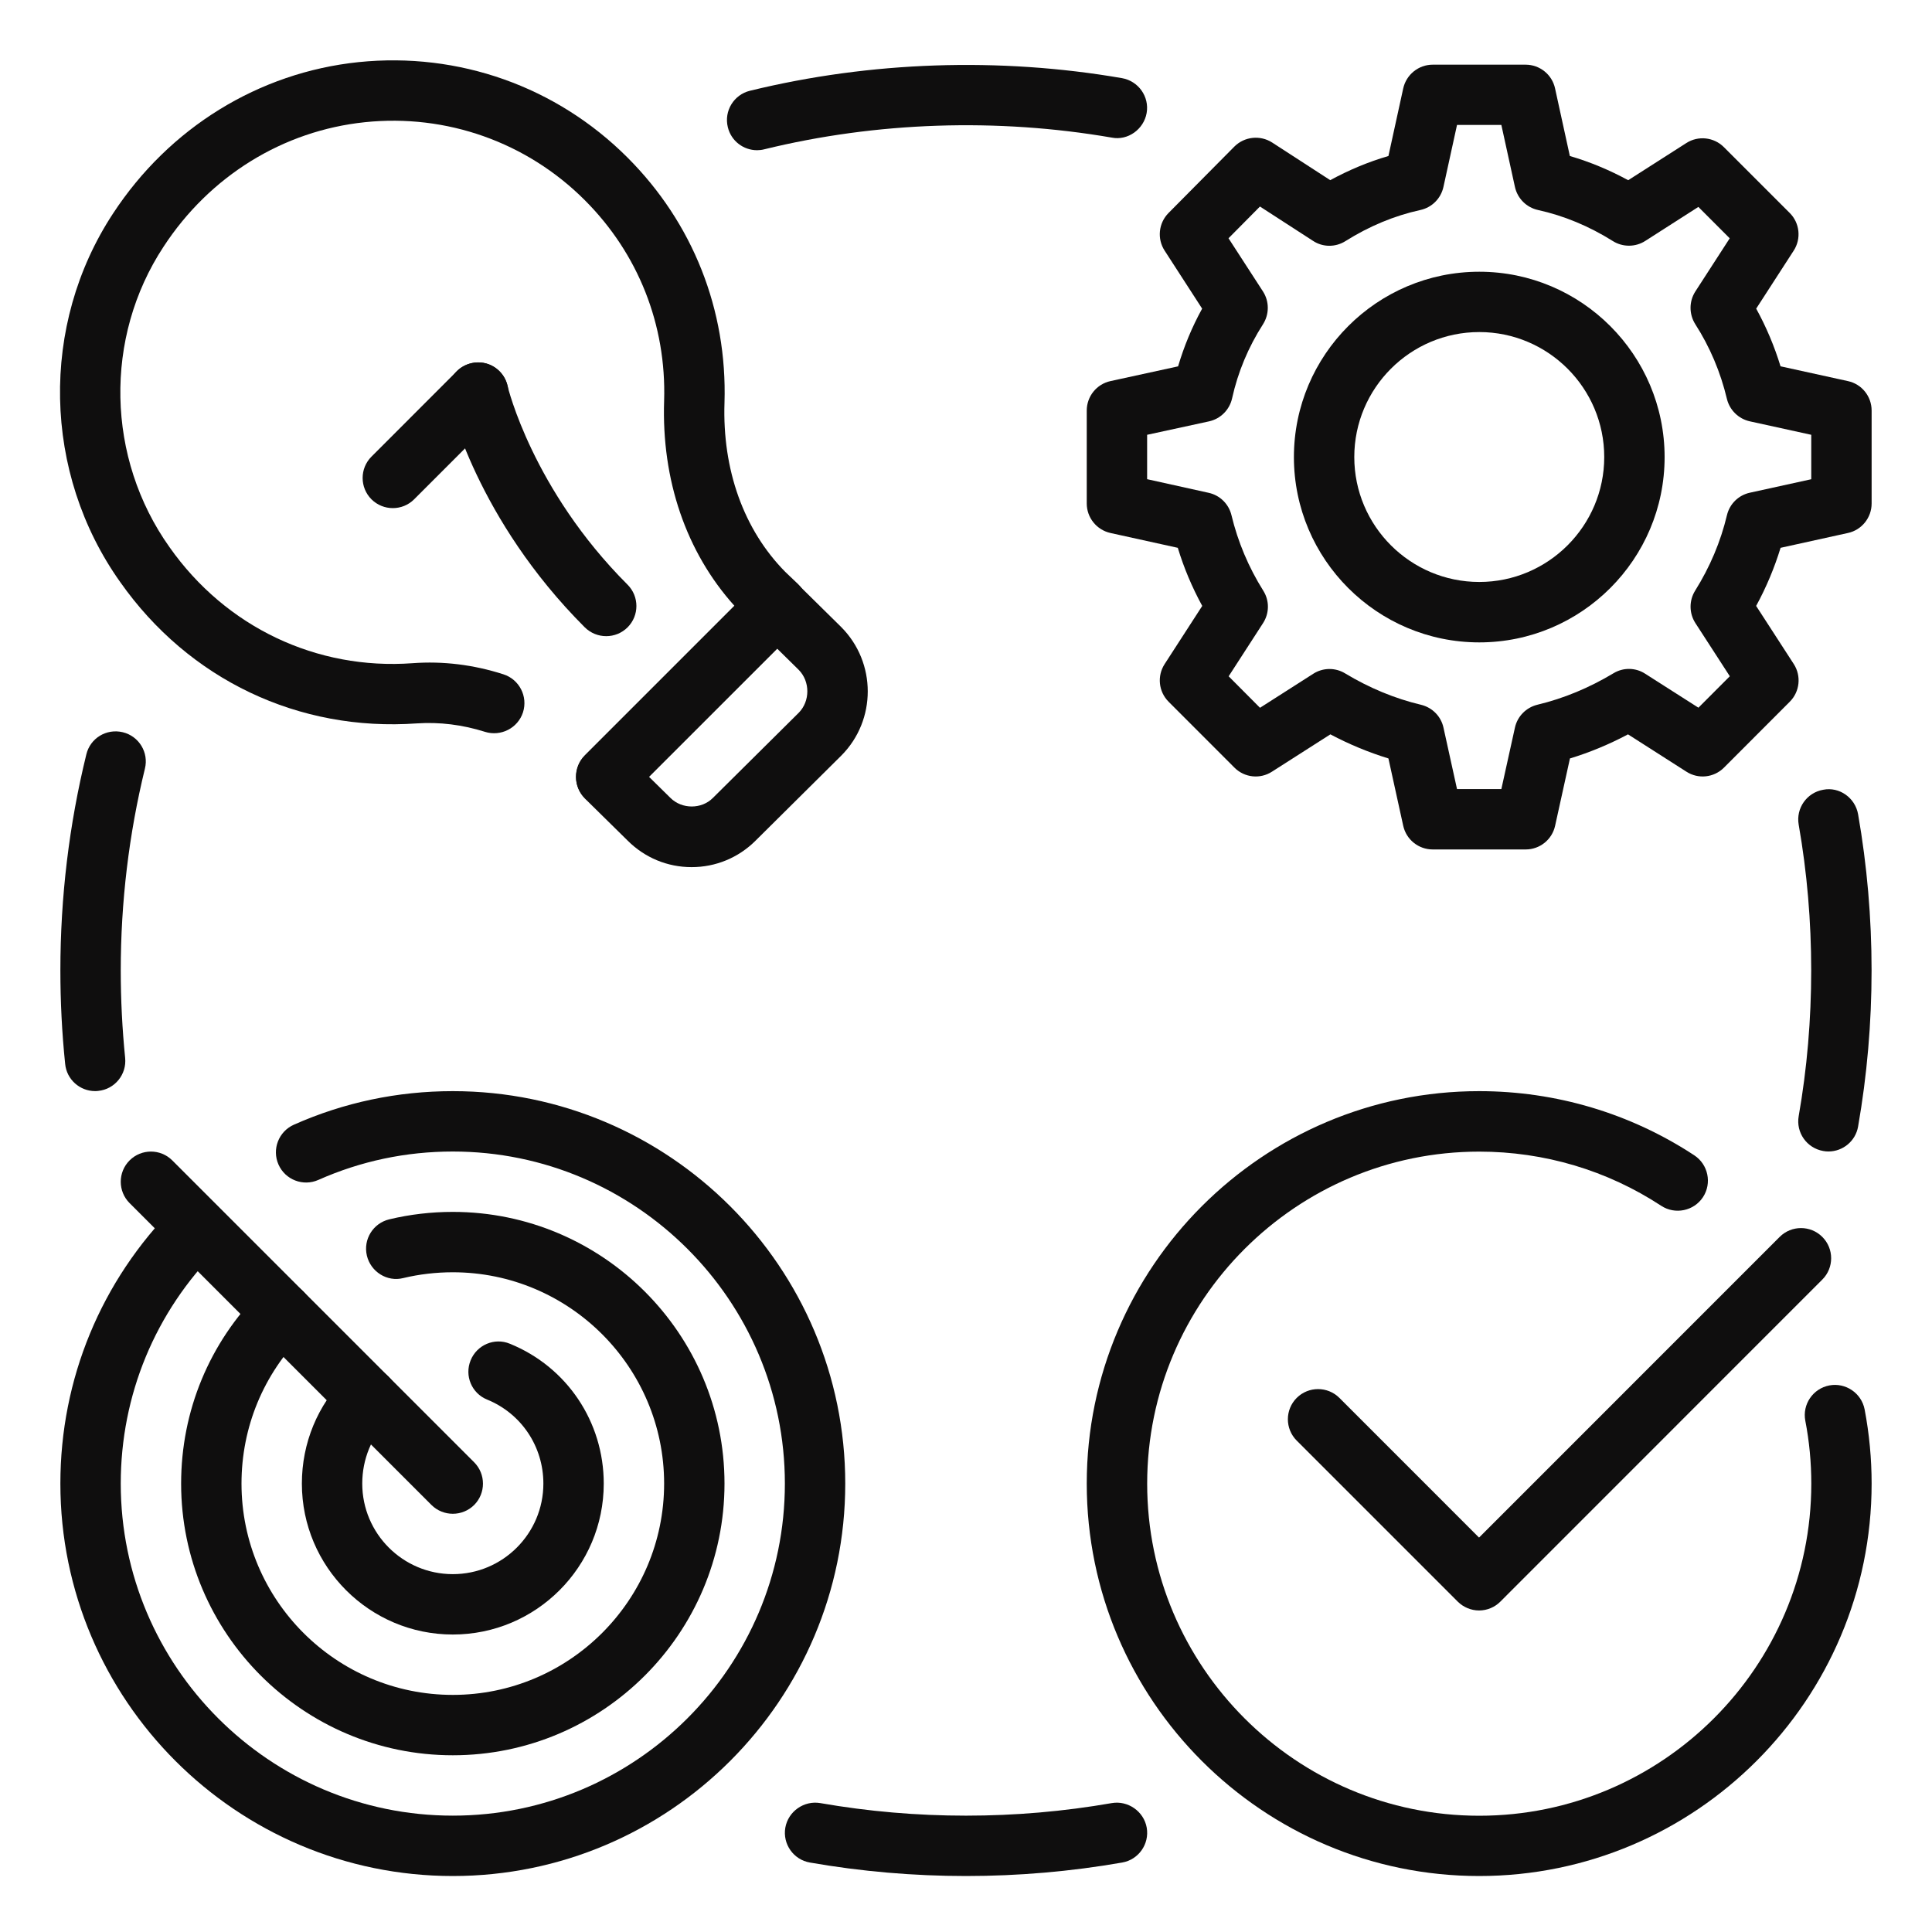
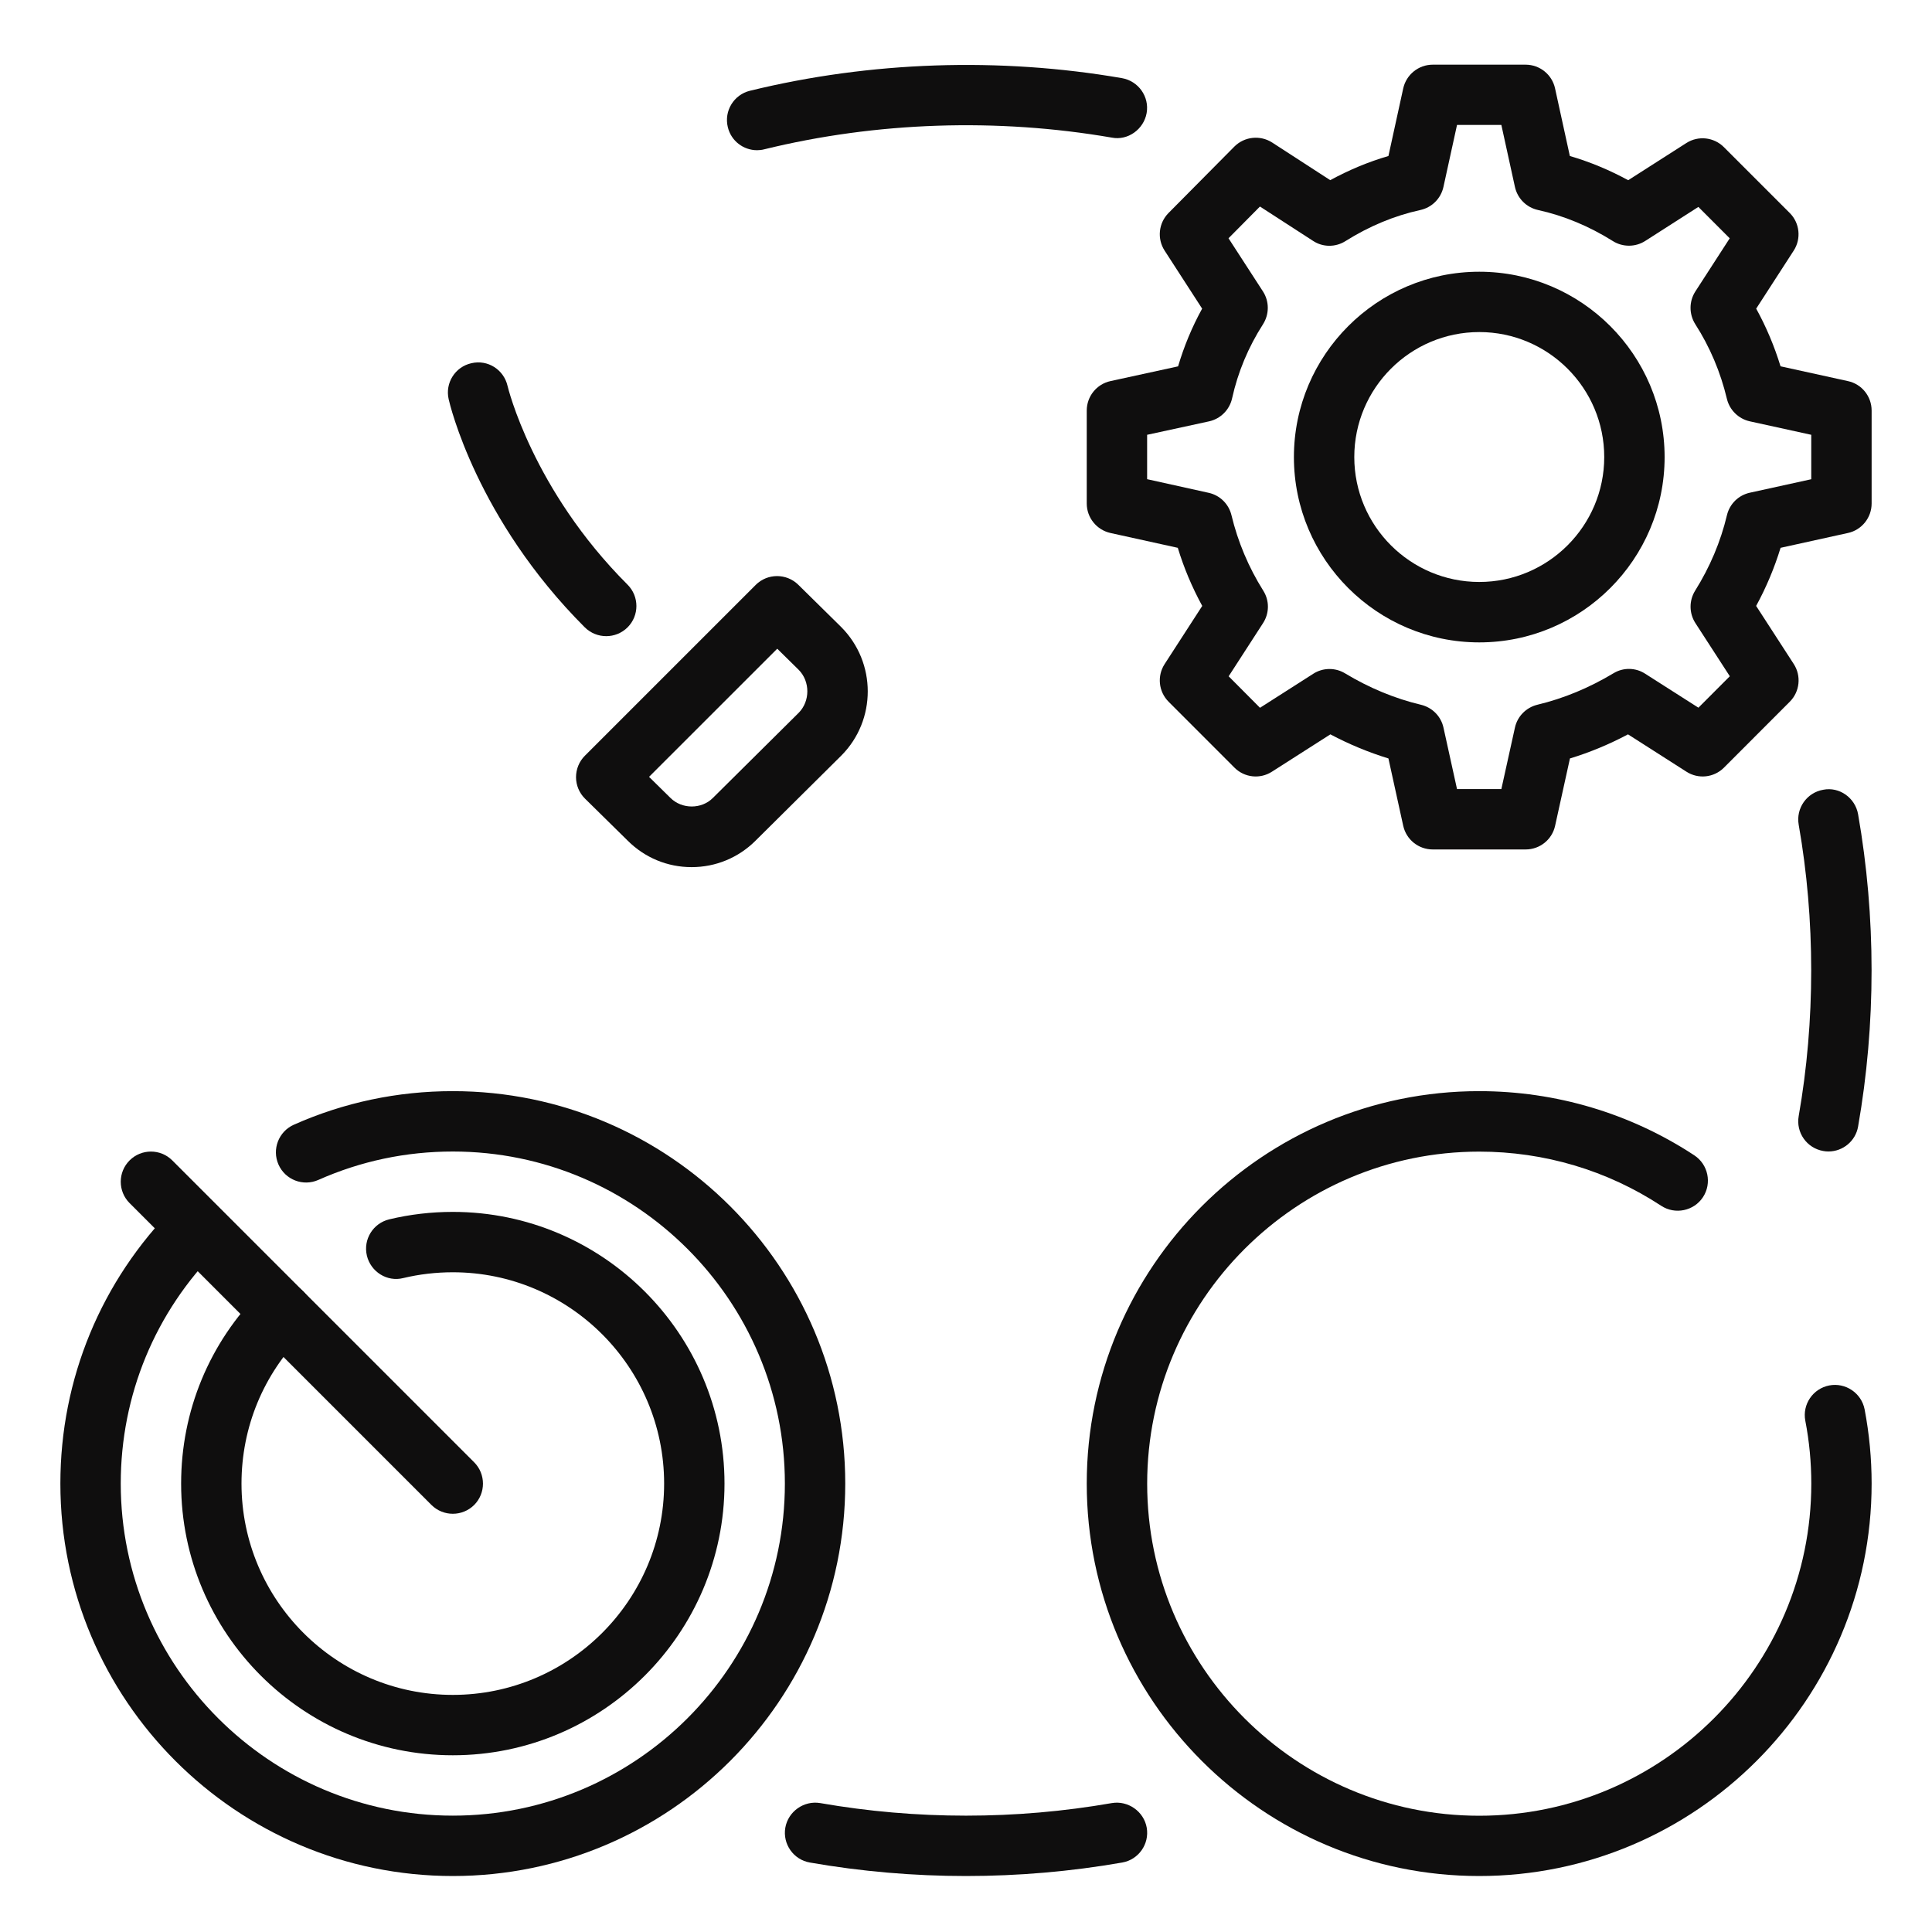
<svg xmlns="http://www.w3.org/2000/svg" width="40" height="40" viewBox="0 0 40 40" fill="none">
  <g id="Frame">
    <g id="_x3C_Layer_x3E__1_">
      <g id="cycle_x2C__pdca_x2C__Plan-Do-Check-Act_x2C__Deming_Cycle">
        <g id="Group">
          <g id="Group_2">
            <path id="Vector" d="M9.375 38.841C4.895 38.841 1.25 35.196 1.25 30.716C1.25 28.552 2.092 26.516 3.621 24.981C3.865 24.738 4.263 24.739 4.506 24.98C4.75 25.224 4.75 25.62 4.508 25.865C3.212 27.163 2.5 28.885 2.5 30.716C2.5 34.506 5.585 37.591 9.375 37.591C13.165 37.591 16.25 34.506 16.25 30.716C16.25 26.926 13.165 23.841 9.375 23.841C8.405 23.841 7.469 24.039 6.591 24.429C6.276 24.569 5.906 24.427 5.766 24.111C5.626 23.795 5.769 23.426 6.084 23.286C7.121 22.825 8.229 22.591 9.375 22.591C13.855 22.591 17.5 26.236 17.5 30.716C17.5 35.196 13.855 38.841 9.375 38.841Z" fill="#0F0E0E" />
          </g>
          <g id="XMLID_414_">
            <path id="Vector_2" d="M30.625 38.841C26.145 38.841 22.5 35.196 22.5 30.716C22.5 26.236 26.145 22.591 30.625 22.591C32.215 22.591 33.755 23.05 35.079 23.92C35.366 24.109 35.447 24.497 35.259 24.785C35.069 25.074 34.68 25.152 34.394 24.965C33.274 24.23 31.971 23.843 30.626 23.843C26.836 23.843 23.751 26.927 23.751 30.718C23.751 34.508 26.836 37.593 30.626 37.593C34.416 37.593 37.501 34.508 37.501 30.718C37.501 30.28 37.46 29.843 37.377 29.415C37.312 29.076 37.535 28.749 37.874 28.684C38.208 28.62 38.539 28.84 38.605 29.18C38.701 29.684 38.75 30.2 38.75 30.716C38.75 35.196 35.105 38.841 30.625 38.841Z" fill="#0F0E0E" />
          </g>
          <g id="XMLID_406_">
-             <path id="Vector_3" d="M30.623 33.343C30.457 33.343 30.298 33.276 30.181 33.16L26.847 29.826C26.603 29.582 26.603 29.186 26.847 28.942C27.091 28.699 27.487 28.699 27.731 28.942L30.622 31.834L36.846 25.609C37.089 25.365 37.486 25.365 37.729 25.609C37.973 25.852 37.973 26.249 37.729 26.492L31.063 33.16C30.948 33.276 30.789 33.343 30.623 33.343Z" fill="#0F0E0E" />
-           </g>
+             </g>
          <g id="Group_3">
            <path id="Vector_4" d="M9.375 36.341C6.274 36.341 3.75 33.818 3.75 30.716C3.75 29.212 4.335 27.8 5.396 26.738C5.64 26.494 6.036 26.494 6.28 26.738C6.524 26.981 6.524 27.378 6.28 27.621C5.455 28.449 5 29.547 5 30.716C5 33.129 6.963 35.091 9.375 35.091C11.787 35.091 13.75 33.129 13.75 30.716C13.75 28.304 11.787 26.341 9.375 26.341C9.029 26.341 8.682 26.381 8.349 26.461C8.016 26.546 7.676 26.332 7.596 25.997C7.516 25.661 7.724 25.325 8.06 25.245C8.489 25.142 8.93 25.091 9.375 25.091C12.476 25.091 15 27.615 15 30.716C15 33.818 12.476 36.341 9.375 36.341Z" fill="#0F0E0E" />
          </g>
          <g id="Group_4">
-             <path id="Vector_5" d="M9.375 33.841C7.651 33.841 6.25 32.44 6.25 30.716C6.25 29.878 6.575 29.091 7.162 28.503C7.406 28.259 7.803 28.259 8.046 28.503C8.29 28.746 8.29 29.142 8.046 29.386C7.694 29.74 7.5 30.212 7.5 30.716C7.5 31.75 8.341 32.591 9.375 32.591C10.409 32.591 11.25 31.75 11.25 30.716C11.25 29.948 10.794 29.266 10.086 28.977C9.766 28.848 9.613 28.483 9.744 28.164C9.873 27.844 10.239 27.688 10.557 27.821C11.738 28.301 12.5 29.438 12.5 30.716C12.5 32.44 11.099 33.841 9.375 33.841Z" fill="#0F0E0E" />
-           </g>
+             </g>
          <g id="XMLID_419_">
            <path id="Vector_6" d="M9.375 31.341C9.215 31.341 9.055 31.28 8.933 31.159L2.683 24.909C2.439 24.665 2.439 24.269 2.683 24.025C2.927 23.781 3.323 23.781 3.567 24.025L9.817 30.275C10.06 30.519 10.06 30.915 9.817 31.159C9.695 31.28 9.535 31.341 9.375 31.341Z" fill="#0F0E0E" />
          </g>
          <g id="Group_5">
            <path id="Vector_7" d="M31.587 17.587H29.663C29.37 17.587 29.115 17.384 29.052 17.096L28.746 15.703C28.335 15.576 27.934 15.411 27.544 15.204L26.336 15.976C26.089 16.136 25.765 16.101 25.558 15.893L24.195 14.529C23.986 14.32 23.953 13.994 24.113 13.748L24.891 12.545C24.681 12.16 24.511 11.758 24.385 11.342L22.991 11.035C22.704 10.971 22.5 10.717 22.5 10.425V8.5C22.5 8.206 22.705 7.952 22.992 7.89L24.391 7.585C24.514 7.17 24.679 6.771 24.889 6.39L24.113 5.19C23.953 4.944 23.986 4.62 24.192 4.411L25.555 3.036C25.764 2.826 26.091 2.792 26.339 2.951L27.541 3.73C27.931 3.518 28.334 3.35 28.746 3.23L29.052 1.831C29.115 1.545 29.369 1.339 29.663 1.339H31.586C31.88 1.339 32.134 1.544 32.196 1.831L32.502 3.23C32.916 3.351 33.32 3.519 33.71 3.731L34.913 2.962C35.16 2.803 35.484 2.839 35.691 3.046L37.054 4.409C37.263 4.617 37.296 4.944 37.136 5.19L36.36 6.39C36.568 6.768 36.736 7.166 36.864 7.584L38.258 7.89C38.546 7.951 38.75 8.206 38.75 8.5V10.425C38.75 10.717 38.546 10.973 38.259 11.035L36.865 11.342C36.737 11.758 36.569 12.16 36.359 12.545L37.138 13.748C37.297 13.994 37.264 14.32 37.055 14.529L35.693 15.893C35.485 16.101 35.161 16.136 34.914 15.976L33.706 15.204C33.316 15.411 32.915 15.578 32.504 15.703L32.197 17.096C32.134 17.384 31.88 17.587 31.587 17.587ZM30.166 16.337H31.084L31.365 15.065C31.416 14.83 31.598 14.648 31.829 14.591C32.373 14.461 32.9 14.242 33.404 13.94C33.608 13.815 33.864 13.82 34.062 13.949L35.164 14.652L35.814 14.001L35.101 12.9C34.97 12.696 34.968 12.435 35.096 12.229C35.401 11.742 35.624 11.216 35.755 10.665C35.811 10.432 35.994 10.252 36.229 10.201L37.5 9.922V9.002L36.227 8.723C35.994 8.671 35.81 8.49 35.754 8.259C35.621 7.701 35.4 7.181 35.099 6.712C34.968 6.505 34.968 6.24 35.1 6.035L35.812 4.934L35.163 4.284L34.062 4.989C33.859 5.119 33.597 5.119 33.394 4.992C32.9 4.682 32.377 4.465 31.843 4.348C31.604 4.295 31.418 4.11 31.365 3.87L31.084 2.587H30.166L29.885 3.87C29.832 4.109 29.648 4.295 29.407 4.348C28.871 4.465 28.349 4.682 27.856 4.992C27.65 5.122 27.387 5.121 27.185 4.987L26.086 4.276L25.435 4.933L26.149 6.035C26.281 6.24 26.281 6.505 26.15 6.712C25.845 7.187 25.629 7.704 25.509 8.248C25.456 8.485 25.27 8.672 25.031 8.724L23.75 9.002V9.921L25.023 10.203C25.258 10.254 25.44 10.435 25.496 10.666C25.628 11.217 25.85 11.744 26.155 12.23C26.285 12.436 26.282 12.697 26.15 12.901L25.438 14.002L26.087 14.654L27.189 13.95C27.389 13.821 27.645 13.818 27.848 13.941C28.35 14.244 28.879 14.463 29.422 14.592C29.655 14.649 29.835 14.831 29.886 15.066L30.166 16.337Z" fill="#0F0E0E" />
          </g>
          <g id="Group_6">
            <path id="Vector_8" d="M30.627 13.3C28.51 13.3 26.789 11.579 26.789 9.464C26.789 7.348 28.51 5.626 30.627 5.626C32.743 5.626 34.464 7.348 34.464 9.464C34.464 11.579 32.743 13.3 30.627 13.3ZM30.627 6.875C29.199 6.875 28.039 8.036 28.039 9.463C28.039 10.889 29.2 12.049 30.627 12.049C32.053 12.049 33.214 10.887 33.214 9.463C33.214 8.036 32.054 6.875 30.627 6.875Z" fill="#0F0E0E" />
          </g>
          <g id="Group_7">
-             <path id="Vector_9" d="M12.55 16.704C12.39 16.704 12.23 16.642 12.108 16.521C11.864 16.277 11.864 15.881 12.108 15.637L15.204 12.541C14.205 11.43 13.695 9.935 13.75 8.295C13.798 6.726 13.214 5.251 12.109 4.146C10.908 2.943 9.243 2.354 7.555 2.53C5.86 2.706 4.341 3.645 3.386 5.108C2.149 6.988 2.199 9.486 3.51 11.329C4.678 12.989 6.559 13.875 8.539 13.731C9.171 13.684 9.804 13.762 10.423 13.961C10.751 14.066 10.933 14.418 10.828 14.748C10.721 15.076 10.37 15.254 10.041 15.152C9.575 15.004 9.098 14.946 8.633 14.977C6.181 15.152 3.91 14.071 2.489 12.051C0.884 9.794 0.823 6.728 2.34 4.421C3.503 2.645 5.355 1.501 7.425 1.286C9.496 1.074 11.521 1.791 12.991 3.261C14.345 4.614 15.058 6.416 15 8.334C14.953 9.726 15.399 10.97 16.258 11.84L16.52 12.09C16.641 12.206 16.71 12.366 16.713 12.534C16.715 12.701 16.648 12.865 16.53 12.982L12.993 16.52C12.87 16.642 12.71 16.704 12.55 16.704Z" fill="#0F0E0E" />
-           </g>
+             </g>
          <g id="Group_8">
            <path id="Vector_10" d="M14.319 17.953C13.819 17.953 13.351 17.759 12.996 17.405L12.111 16.534C11.992 16.416 11.926 16.256 11.926 16.091C11.926 15.924 11.992 15.764 12.108 15.648L15.646 12.11C15.889 11.867 16.283 11.867 16.527 12.106L17.415 12.981C18.149 13.717 18.149 14.91 17.418 15.644L15.641 17.407C15.287 17.759 14.818 17.953 14.319 17.953ZM13.438 16.084L13.878 16.517C14.117 16.758 14.526 16.756 14.759 16.521L16.536 14.758C16.774 14.518 16.776 14.109 16.535 13.867L16.092 13.431L13.438 16.084Z" fill="#0F0E0E" />
          </g>
          <g id="Group_9">
-             <path id="Vector_11" d="M8.133 10.52C7.973 10.52 7.813 10.459 7.691 10.338C7.447 10.094 7.447 9.697 7.691 9.454L9.458 7.686C9.702 7.442 10.098 7.442 10.342 7.686C10.586 7.93 10.586 8.326 10.342 8.57L8.574 10.338C8.453 10.459 8.293 10.52 8.133 10.52Z" fill="#0F0E0E" />
-           </g>
+             </g>
          <g id="Group_10">
            <path id="Vector_12" d="M12.551 13.171C12.391 13.171 12.231 13.11 12.108 12.989C9.869 10.75 9.311 8.365 9.289 8.265C9.212 7.929 9.423 7.595 9.759 7.52C10.098 7.44 10.43 7.652 10.508 7.989C10.513 8.01 11.022 10.135 12.993 12.105C13.237 12.349 13.237 12.745 12.993 12.989C12.871 13.11 12.711 13.171 12.551 13.171Z" fill="#0F0E0E" />
          </g>
          <g id="Group_11">
            <path id="Vector_13" d="M15.675 3.11C15.393 3.11 15.138 2.92 15.069 2.634C14.986 2.298 15.193 1.96 15.527 1.879C18.021 1.269 20.693 1.18 23.23 1.618C23.57 1.678 23.799 2.001 23.74 2.34C23.68 2.679 23.349 2.915 23.018 2.849C20.648 2.44 18.151 2.521 15.824 3.091C15.774 3.104 15.724 3.11 15.675 3.11Z" fill="#0F0E0E" />
          </g>
          <g id="Group_12">
-             <path id="Vector_14" d="M1.969 22.59C1.653 22.59 1.38 22.35 1.349 22.027C1.282 21.381 1.25 20.73 1.25 20.091C1.25 18.576 1.431 17.071 1.788 15.617C1.869 15.283 2.203 15.079 2.542 15.16C2.877 15.241 3.084 15.58 3 15.915C2.669 17.271 2.5 18.676 2.5 20.091C2.5 20.689 2.53 21.297 2.591 21.902C2.626 22.245 2.376 22.552 2.033 22.586C2.011 22.589 1.991 22.59 1.969 22.59Z" fill="#0F0E0E" />
-           </g>
+             </g>
          <g id="Group_13">
            <path id="Vector_15" d="M20 38.841C18.922 38.841 17.834 38.748 16.769 38.562C16.429 38.504 16.201 38.18 16.259 37.841C16.319 37.501 16.647 37.274 16.982 37.331C18.972 37.678 21.029 37.678 23.019 37.331C23.352 37.274 23.682 37.501 23.742 37.841C23.8 38.18 23.572 38.504 23.232 38.562C22.167 38.748 21.079 38.841 20 38.841Z" fill="#0F0E0E" />
          </g>
          <g id="Group_14">
            <path id="Vector_16" d="M37.856 23.84C37.82 23.84 37.784 23.837 37.748 23.83C37.408 23.771 37.18 23.448 37.24 23.108C37.413 22.121 37.499 21.108 37.499 20.091C37.499 19.075 37.413 18.06 37.24 17.074C37.18 16.734 37.408 16.41 37.748 16.351C38.081 16.284 38.41 16.517 38.47 16.859C38.655 17.916 38.749 19.004 38.749 20.091C38.749 21.179 38.655 22.265 38.47 23.323C38.418 23.626 38.154 23.84 37.856 23.84Z" fill="#0F0E0E" />
          </g>
        </g>
      </g>
    </g>
  </g>
</svg>